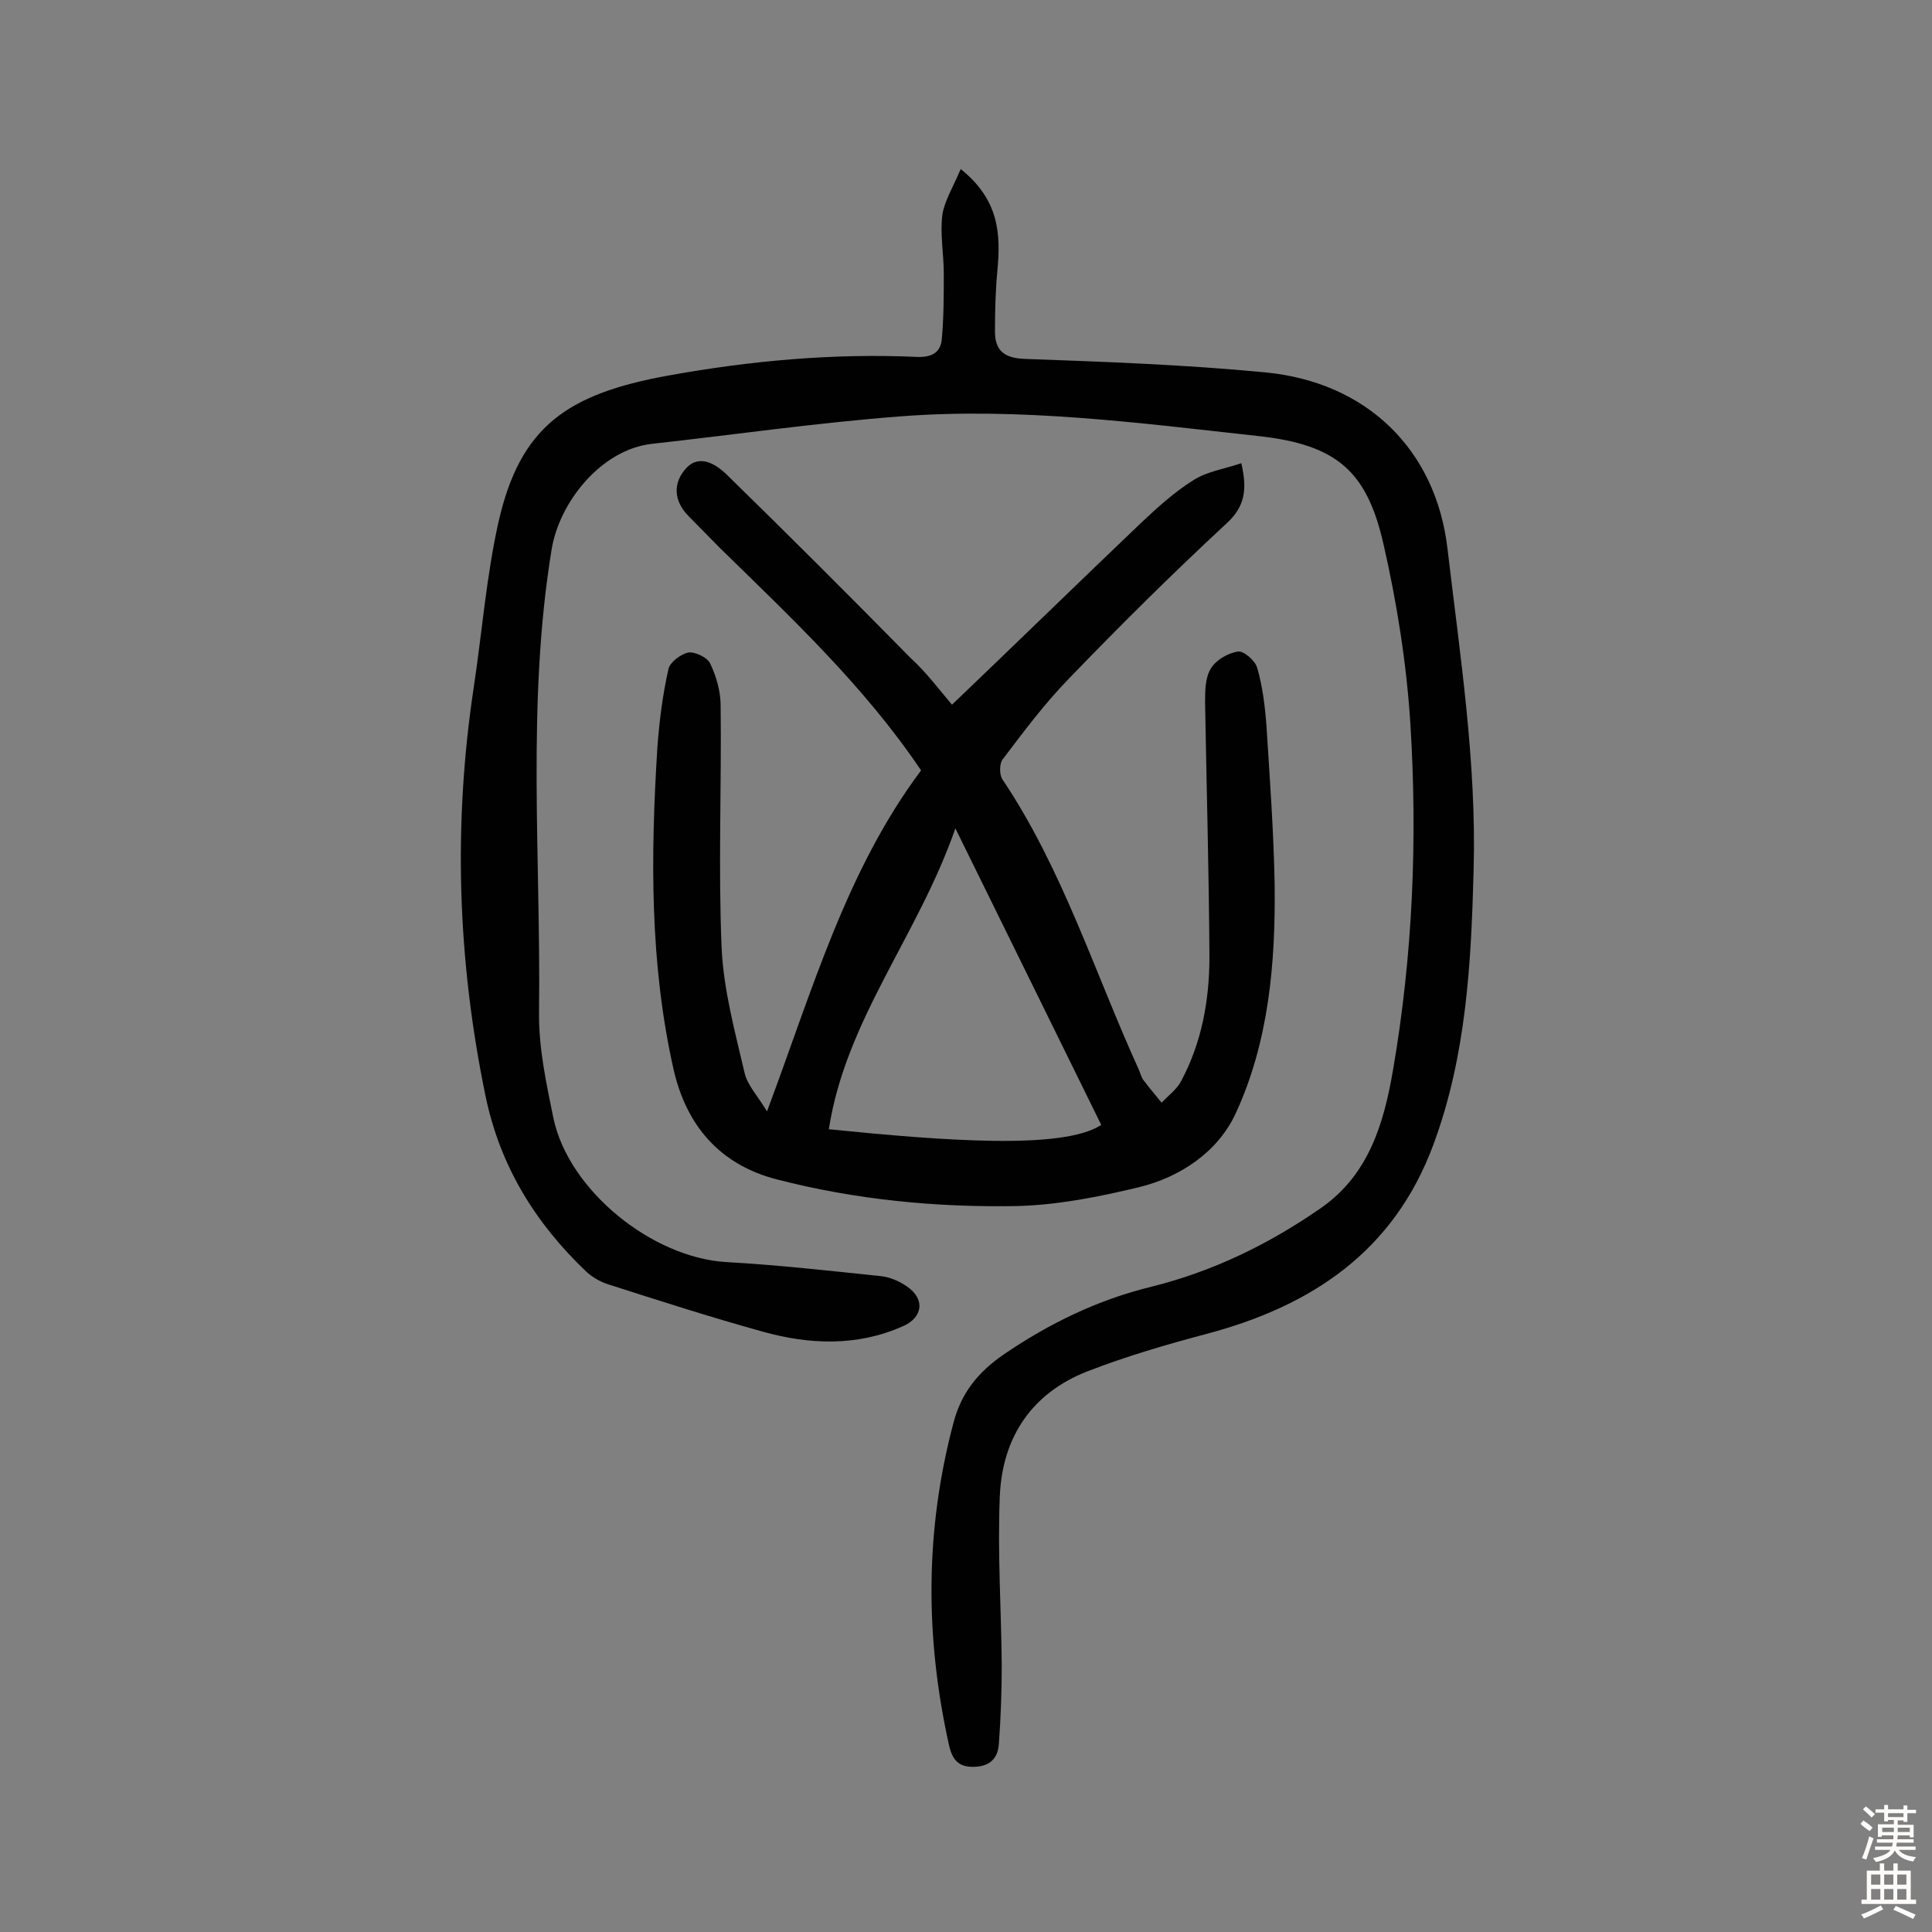
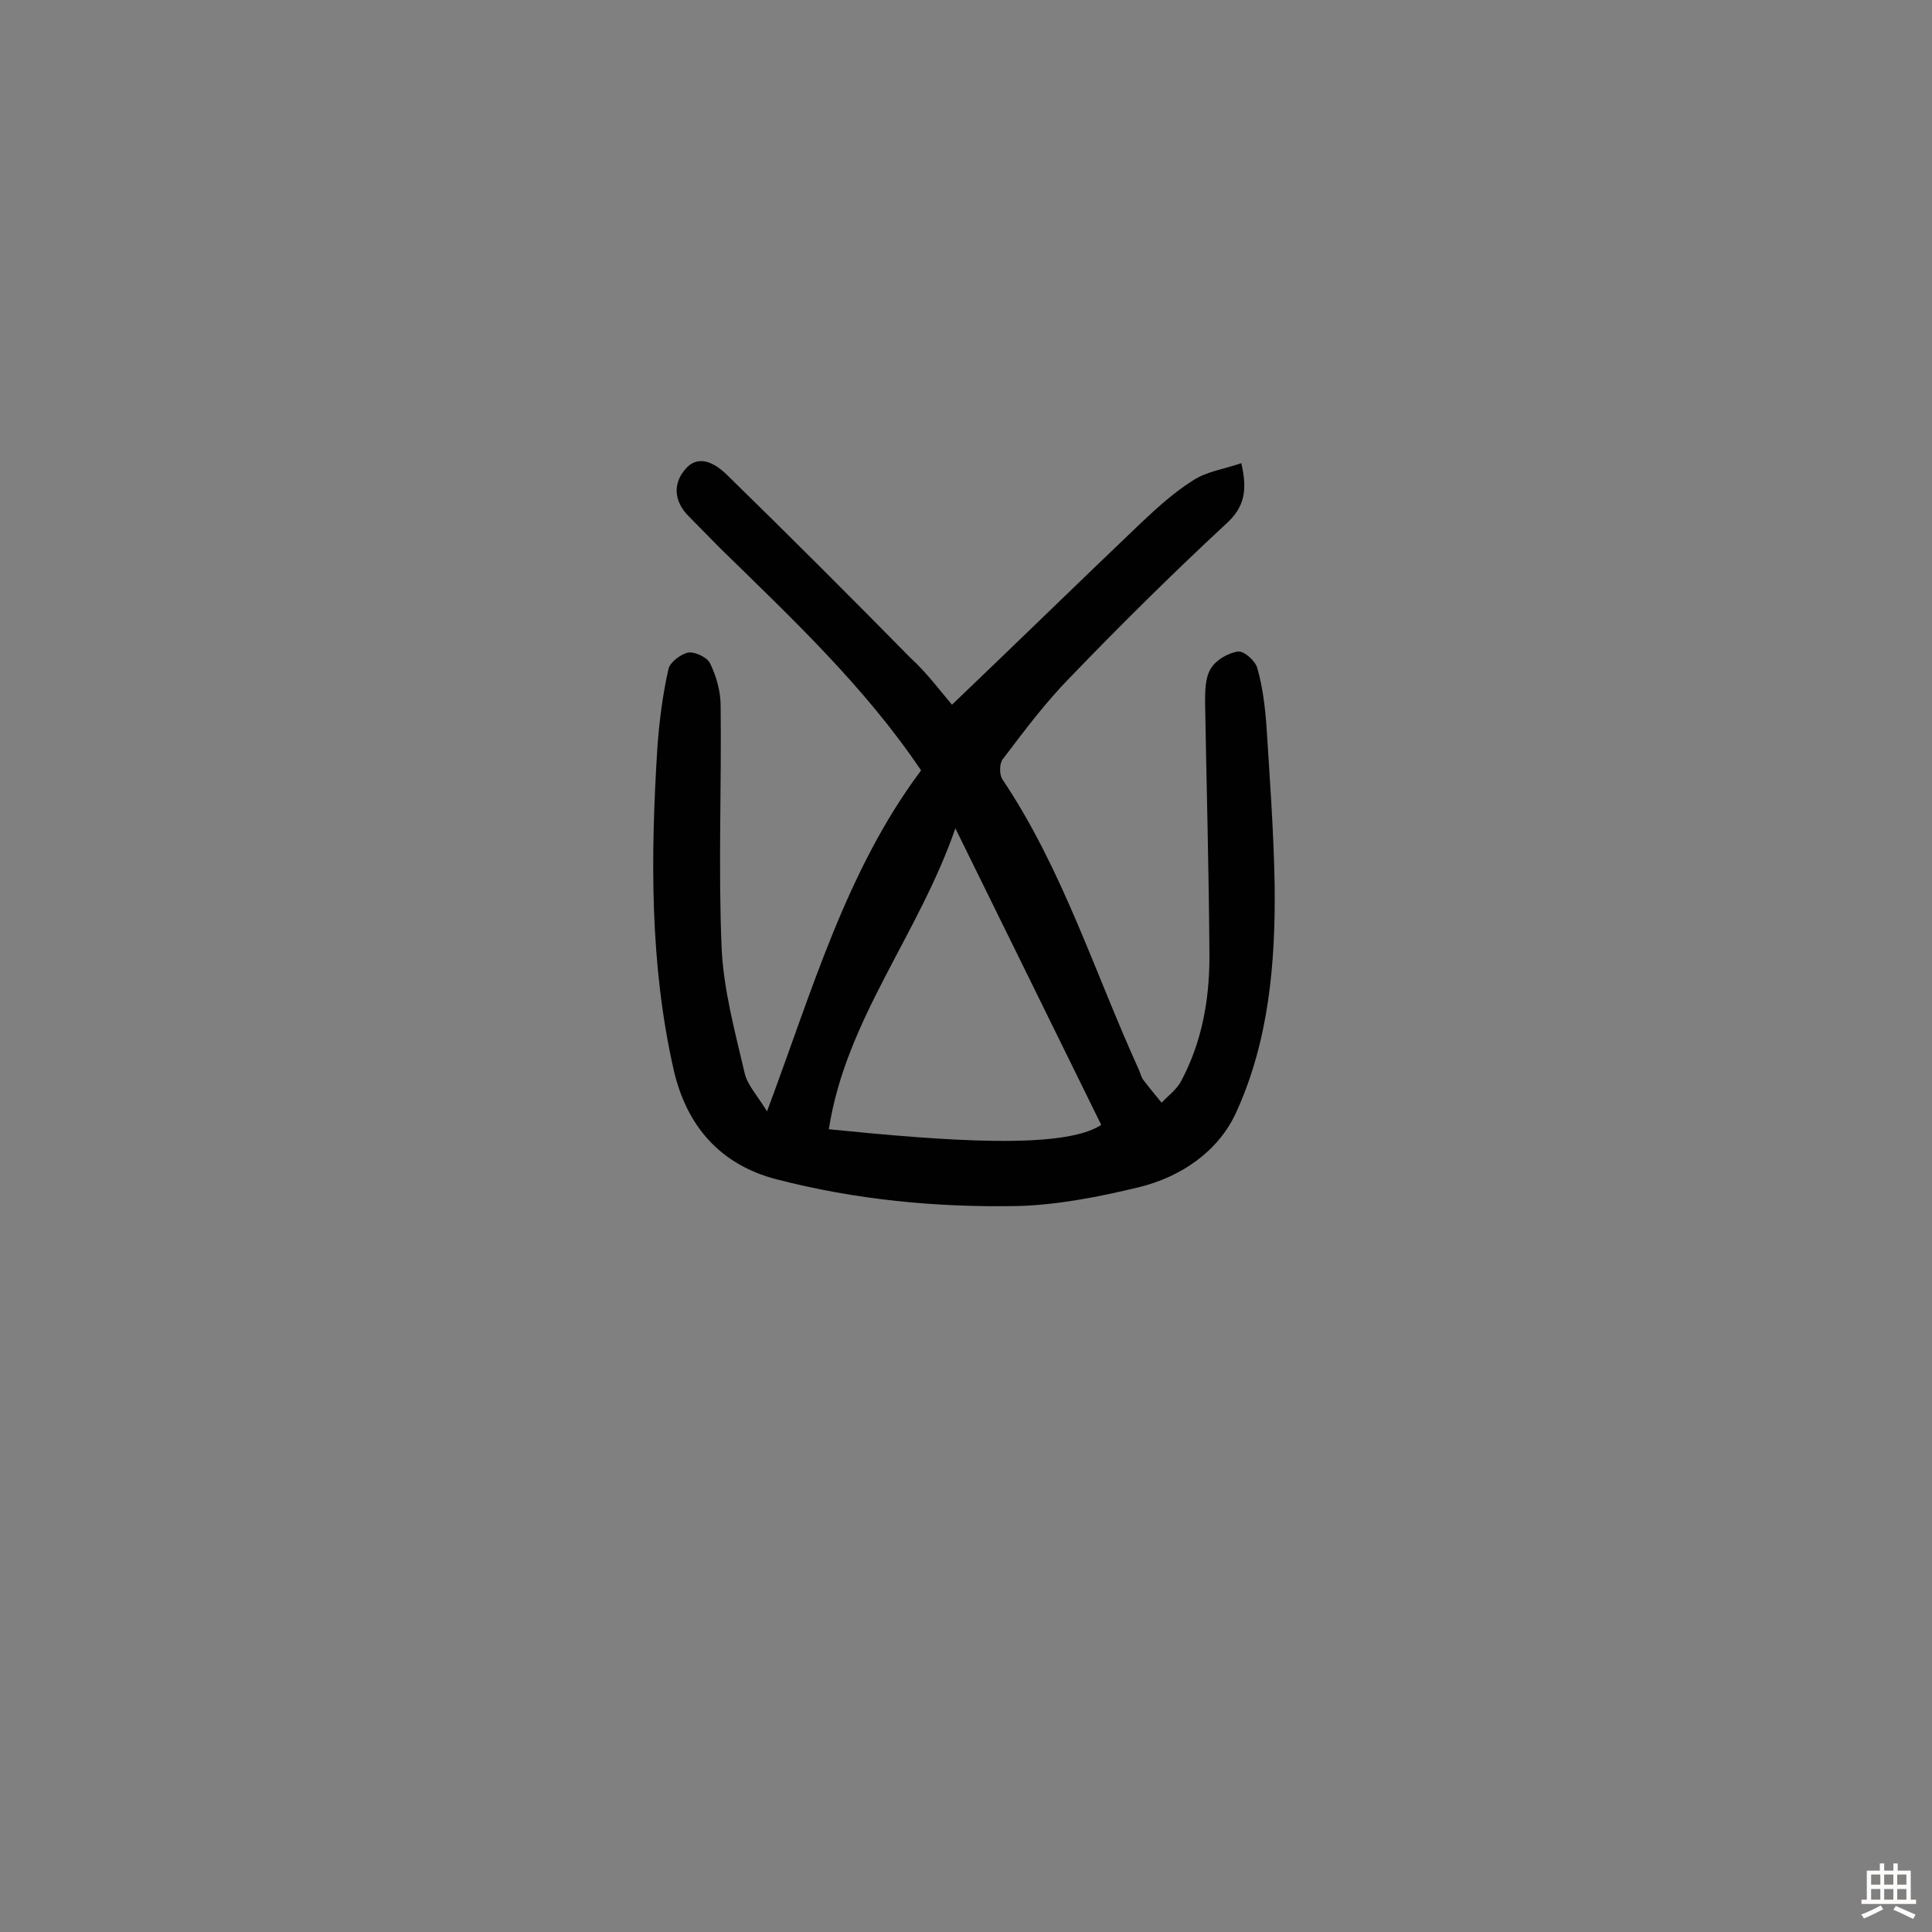
<svg xmlns="http://www.w3.org/2000/svg" enable-background="new 0 0 400 400" viewBox="0 0 400 400">
  <rect x="0" y="0" width="400" height="400" fill="#808080" stroke="none" />
-   <path d="m198.9 35c8 6.4 8.3 13.5 7.6 21-.4 4.2-.5 8.4-.5 12.6 0 3.8 1.7 5.5 6 5.7 16.7.6 33.4 1.2 50 2.8 20.8 2 35.3 15.8 37.7 36.6 2.6 22.1 6 44 5.4 66.3-.5 19.3-1.5 38.5-8.3 56.9-8.2 22.2-25.2 33.5-47.1 39.3-8.3 2.2-16.5 4.6-24.5 7.7-11.6 4.5-17.7 13.7-18.2 25.9-.5 11.6.3 23.3.4 34.9 0 5.5-.2 11-.6 16.4-.2 2.9-1.8 4.6-5.1 4.7-3.2.1-4.5-1.4-5.2-4.4-5-22.4-5-44.6.9-66.8 1.6-6.2 5.1-10.5 10.3-14.1 9.5-6.5 19.6-11.4 30.7-14.1 12.8-3.2 24.3-8.8 35.1-16.3 9.9-6.9 13-17.5 14.9-28.5 4.1-23.8 5.1-47.8 3.6-71.8-.8-12.5-2.8-25.1-5.6-37.3-3.4-14.8-9.5-20.4-25.7-22.2-24.6-2.7-49.4-6-74.2-4.1-17.2 1.3-34.4 3.8-51.6 5.7-10.4 1.2-19.1 12-20.7 21.9-5.2 31.8-2.2 63.8-2.6 95.7-.1 7.4 1.5 14.8 3 22.1 3.2 14.9 20.4 28.8 35.8 29.7 10.7.6 21.3 1.8 31.9 2.9 1.9.2 3.8 1 5.4 2.1 3.9 2.6 3.4 6.5-.8 8.3-9.5 4.2-19.3 3.8-29 1.1-10.8-3-21.4-6.4-32-9.8-1.6-.5-3.3-1.5-4.5-2.6-10.6-10.1-17.9-21.9-20.9-36.5-5.8-28.1-6.7-56.2-2.4-84.6 1.7-11.3 2.6-22.9 5.1-34.1 4.5-19.8 14.2-26.5 34.9-30.3 17.1-3.1 34.4-4.7 51.8-3.9 3 .1 4.9-.9 5.1-3.8.4-4.5.4-9 .4-13.5 0-4-.8-8.2-.3-12.1.4-2.8 2.2-5.7 3.8-9.5z" fill="#010102" />
+   <path d="m198.9 35z" fill="#010102" />
  <path d="m197.1 145.9c13.4-12.8 26.2-25.3 39.1-37.6 3.4-3.2 6.9-6.4 10.9-8.9 2.8-1.8 6.4-2.3 9.9-3.5 1.3 5.6.7 9.1-3.2 12.6-11.1 10.3-21.8 20.9-32.3 31.8-5.1 5.2-9.5 11.1-13.9 16.9-.7.9-.7 3.1-.1 4.1 12.5 18.6 19.1 40 28.3 60.2.3.7.5 1.6 1 2.2 1.2 1.6 2.5 3.1 3.7 4.6 1.4-1.5 3.1-2.7 4-4.4 4.3-8 5.9-16.8 5.9-25.8-.1-17.5-.6-35.1-.9-52.6 0-2.4 0-5.2 1.2-7.1 1-1.7 3.5-3.2 5.6-3.5 1.2-.2 3.6 1.9 4 3.4 1.1 3.8 1.6 7.9 1.9 11.9.7 11 1.5 21.9 1.7 32.9.2 16.3-1.2 32.6-8.1 47.5-3.7 7.9-11.4 13.1-20 15.2-8.3 2-16.9 3.7-25.3 3.9-16.7.3-33.3-1.3-49.6-5.5-12.1-3.1-18.8-11.4-21.4-22.6-5-22-4.8-44.4-3.4-66.8.4-5.5 1.1-11 2.3-16.3.3-1.4 2.6-3.1 4.1-3.4 1.4-.2 3.9 1 4.5 2.2 1.3 2.7 2.2 5.8 2.2 8.8.2 16.7-.5 33.4.2 50.1.4 8.8 2.8 17.5 4.8 26.1.6 2.4 2.6 4.5 4.6 7.8 9.4-25.1 16.4-49.9 31.9-70.6-11.8-17.5-26.9-31.6-41.6-46-2.2-2.2-4.3-4.4-6.5-6.6-3.2-3.2-3.3-7-.5-10s6.3-.7 8.5 1.5c12.8 12.5 25.4 25.1 37.9 37.8 3.4 3.1 6.2 6.9 8.6 9.7zm-25.5 87.9c23.9 2.4 48.5 4.3 56.4-.9-9.8-20-19.7-40-30.2-61.4-7.7 22.2-22.7 39.6-26.2 62.3z" fill="#010102" />
  <g fill="#fcfbfa">
-     <path d="m385.2 377.6.6-.7c.6.4 1.3.9 1.9 1.5l-.6.7c-.8-.5-1.4-1-1.9-1.5zm.3 7.1c.6-1.4 1.1-2.9 1.5-4.5.3.1.6.3.9.4-.5 1.4-1 2.9-1.5 4.4zm.2-10.1.6-.6c.7.5 1.3 1.1 1.9 1.6l-.7.7c-.6-.6-1.2-1.2-1.8-1.7zm8.4-.8h.8v.9h1.8v.7h-1.8v1.8h-.8v-.3h-1.2v.9h3.3v2.6h-.8v-.4h-2.5c0 .3 0 .6-.1.8h3.4v.7h-3.5c0 .3-.1.6-.1.8h4v.7h-3.5c.7.9 1.9 1.3 3.6 1.5-.2.2-.4.5-.6.9-1.9-.3-3.2-1.1-3.8-2.3-.5 1.1-1.8 2-3.9 2.4-.2-.3-.4-.5-.6-.8 1.9-.4 3.1-.9 3.6-1.7h-3.2v-.7h3.5c.1-.2.1-.5.2-.8h-3.3v-.7h3.4c0-.2 0-.5 0-.8h-2.4v.3h-.8v-2.6h3.3v-.9h-1.2v.3h-.8v-1.8h-1.8v-.7h1.8v-.9h.8v.9h3.2zm-4.4 5.5h2.4c0-.3 0-.6 0-.9h-2.4zm1.2-3.1h3.2v-.8h-3.2zm4.4 2.2h-2.4v.9h2.5v-.9z" />
    <path d="m389.2 385.8h.9v1.5h1.9v-1.5h.9v1.5h2.7v6h1.1v.9h-11.3v-.9h1.1v-6h2.7zm.2 8.7.5.8c-1.2.6-2.5 1.3-4 1.9-.2-.3-.3-.6-.6-.8 1.6-.6 3-1.3 4.1-1.9zm-2-4.3h1.9v-2.1h-1.9zm0 3.1h1.9v-2.2h-1.9zm2.7-3.1h1.9v-2.1h-1.9zm0 3.1h1.9v-2.2h-1.9zm2.4 1.3c1.4.6 2.7 1.2 4.1 1.8l-.5.9c-1.5-.7-2.8-1.4-4.1-1.9zm2.2-6.5h-1.9v2.1h1.9zm-1.9 5.2h1.9v-2.2h-1.9z" />
  </g>
</svg>